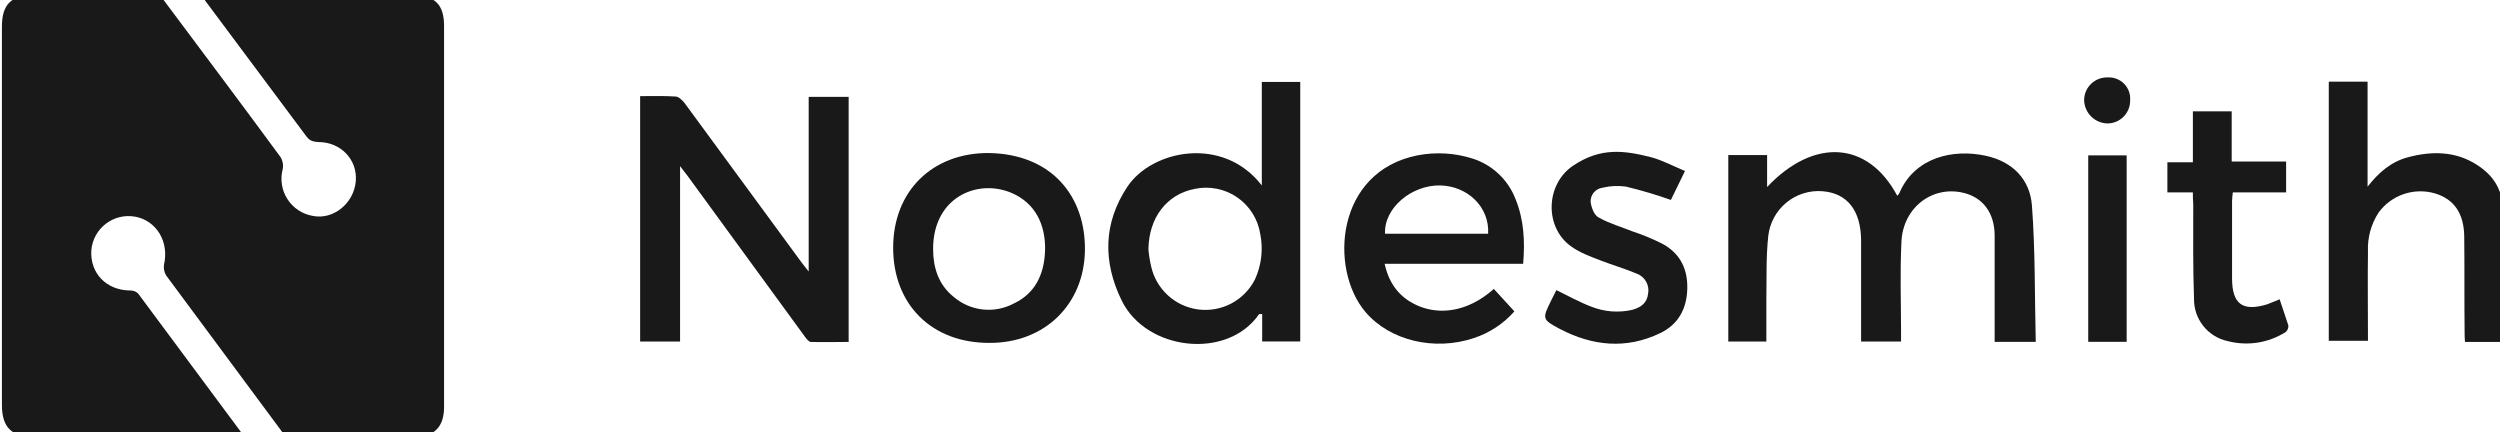
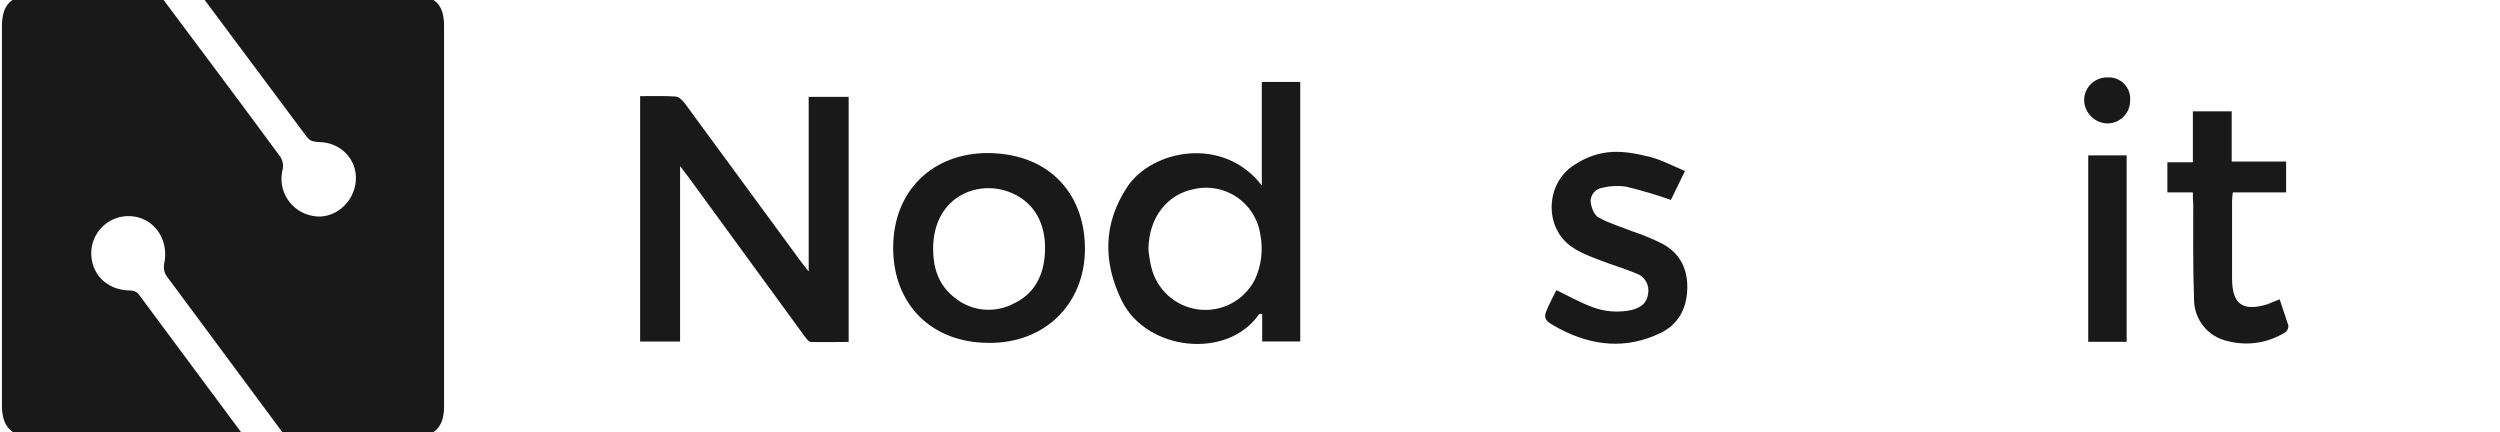
<svg xmlns="http://www.w3.org/2000/svg" viewBox="0 0 133 23" fill="none">
  <path d="M12.936 23.248H10.425C7.551 23.248 4.697 23.268 1.822 23.248C0.628 23.248 0.102 22.742 0.102 21.547V1.406C0.102 0.231 0.608 -0.254 1.761 -0.254H8.057C8.2 -0.268 8.345 -0.241 8.474 -0.177C8.603 -0.112 8.711 -0.013 8.786 0.11C10.83 2.843 12.895 5.596 14.919 8.349C15.041 8.541 15.085 8.773 15.041 8.997C14.97 9.266 14.955 9.547 14.998 9.822C15.041 10.097 15.141 10.36 15.292 10.594C15.442 10.828 15.64 11.029 15.872 11.182C16.104 11.336 16.366 11.44 16.64 11.486C17.733 11.709 18.826 10.819 18.928 9.644C19.029 8.47 18.098 7.559 16.964 7.559C16.701 7.539 16.498 7.519 16.316 7.276L10.911 0.029L10.749 -0.234H11.296C14.886 -0.261 18.469 -0.261 22.045 -0.234C23.138 -0.234 23.624 0.252 23.624 1.365V21.648C23.624 22.721 23.098 23.248 22.025 23.248H15.608C15.474 23.25 15.343 23.218 15.226 23.154C15.108 23.09 15.01 22.997 14.94 22.883L8.847 14.665C8.736 14.49 8.693 14.281 8.725 14.078C9.009 12.863 8.32 11.729 7.187 11.527C6.915 11.478 6.636 11.486 6.368 11.551C6.1 11.616 5.849 11.736 5.63 11.904C5.41 12.072 5.229 12.283 5.096 12.525C4.963 12.767 4.882 13.034 4.859 13.308C4.778 14.543 5.668 15.454 6.944 15.454C7.019 15.453 7.093 15.467 7.162 15.495C7.232 15.522 7.295 15.564 7.349 15.616L12.895 23.086C12.916 23.137 12.93 23.192 12.936 23.248Z" fill="#191919" />
  <path d="M34.055 5.114C34.703 5.114 35.31 5.094 35.937 5.135C36.099 5.135 36.281 5.317 36.403 5.459L42.658 13.981L43.022 14.446V5.155H45.148V18.191C44.48 18.191 43.792 18.212 43.124 18.191C43.002 18.171 42.86 17.969 42.759 17.827L36.585 9.365L36.18 8.839V18.171H34.055V5.114Z" fill="#191919" />
-   <path d="M106.115 18.188V12.54C106.115 11.325 105.488 10.495 104.435 10.253C102.775 9.868 101.237 11.062 101.156 12.864C101.075 14.665 101.136 16.002 101.136 17.56V18.168H99.01V12.823C99.01 11.204 98.281 10.273 96.945 10.172C96.25 10.12 95.562 10.34 95.026 10.786C94.49 11.231 94.148 11.867 94.071 12.56C93.949 13.694 93.99 14.828 93.97 15.961V18.168H91.945V8.249H94.01V9.949C96.52 7.297 99.395 7.52 100.933 10.415C100.986 10.371 101.028 10.316 101.055 10.253C101.864 8.37 103.909 7.904 105.65 8.289C107.067 8.593 107.998 9.544 108.099 10.941C108.281 13.329 108.241 15.738 108.302 18.188H106.115Z" fill="#191919" />
  <path d="M67.128 9.865V4.359H69.173V18.165H67.148V16.708H66.987C65.306 19.157 60.995 18.671 59.679 15.999C58.667 13.934 58.687 11.87 59.982 9.926C61.278 7.983 65.063 7.193 67.128 9.865ZM61.096 13.266C61.122 13.566 61.169 13.864 61.237 14.157C61.367 14.754 61.678 15.296 62.128 15.709C62.578 16.122 63.145 16.386 63.75 16.464C64.356 16.541 64.971 16.429 65.511 16.143C66.051 15.857 66.488 15.411 66.764 14.865C67.11 14.113 67.209 13.269 67.047 12.457C66.987 12.065 66.847 11.69 66.637 11.354C66.427 11.018 66.151 10.728 65.825 10.503C65.499 10.277 65.13 10.121 64.742 10.043C64.353 9.964 63.953 9.966 63.565 10.048C62.068 10.331 61.116 11.586 61.096 13.266Z" fill="#191919" />
-   <path d="M123.891 4.344H125.955V9.931C126.542 9.182 127.19 8.615 128.081 8.372C129.356 8.028 130.632 8.028 131.785 8.777C132.939 9.526 133.162 10.417 133.202 11.51C133.263 13.676 133.223 15.822 133.223 17.967C133.216 18.043 133.202 18.117 133.182 18.19H131.138C131.121 18.015 131.114 17.839 131.117 17.664C131.097 15.963 131.117 14.263 131.097 12.562C131.077 11.348 130.551 10.599 129.559 10.295C129.013 10.131 128.43 10.14 127.89 10.321C127.349 10.503 126.879 10.847 126.542 11.307C126.143 11.919 125.944 12.642 125.976 13.372C125.955 14.931 125.976 16.51 125.976 18.129H123.891V4.344Z" fill="#191919" />
-   <path d="M79.473 15.371L80.566 16.565C79.989 17.219 79.248 17.708 78.421 17.982C76.315 18.691 73.927 18.124 72.631 16.585C70.708 14.298 71.052 9.136 75.404 8.266C76.395 8.073 77.42 8.136 78.38 8.448C78.89 8.616 79.356 8.897 79.745 9.268C80.134 9.639 80.435 10.092 80.627 10.594C81.072 11.687 81.133 12.82 81.032 14.035H73.663C73.906 15.148 74.513 15.897 75.526 16.302C76.538 16.707 78.016 16.666 79.473 15.371ZM79.169 12.436C79.25 11.019 78.076 9.885 76.599 9.865C75.121 9.845 73.623 11.039 73.684 12.436H79.169Z" fill="#191919" />
  <path d="M52.617 18.242C49.56 18.242 47.516 16.198 47.516 13.181C47.516 10.165 49.601 8.121 52.617 8.141C55.977 8.201 57.759 10.469 57.718 13.323C57.678 16.177 55.593 18.262 52.617 18.242ZM49.641 13.242C49.641 14.234 49.925 15.145 50.734 15.793C51.167 16.164 51.701 16.397 52.267 16.462C52.834 16.527 53.407 16.421 53.912 16.157C55.046 15.631 55.532 14.639 55.593 13.424C55.653 12.21 55.248 10.995 54.034 10.367C52.212 9.416 49.641 10.367 49.641 13.242Z" fill="#191919" />
  <path d="M89.641 9.098L88.892 10.636C88.108 10.359 87.311 10.123 86.503 9.928C86.085 9.867 85.658 9.887 85.248 9.988C85.069 10.013 84.906 10.104 84.79 10.242C84.674 10.38 84.614 10.557 84.62 10.737C84.661 11.041 84.803 11.446 85.046 11.567C85.612 11.891 86.26 12.073 86.867 12.316C87.417 12.497 87.952 12.72 88.467 12.984C89.418 13.511 89.803 14.361 89.762 15.414C89.722 16.466 89.256 17.276 88.325 17.721C86.523 18.592 84.722 18.409 82.981 17.498C82.029 16.992 82.049 16.952 82.515 16L82.799 15.434C83.426 15.737 84.033 16.081 84.681 16.324C85.364 16.591 86.111 16.647 86.827 16.486C87.272 16.365 87.616 16.142 87.677 15.636C87.721 15.417 87.686 15.189 87.579 14.993C87.471 14.797 87.298 14.645 87.09 14.563C86.463 14.3 85.774 14.098 85.147 13.855C84.519 13.612 84.074 13.45 83.608 13.126C82.151 12.114 82.212 9.806 83.689 8.814C85.167 7.822 86.422 8.005 87.859 8.369C88.446 8.531 89.013 8.835 89.641 9.098Z" fill="#191919" />
  <path d="M116.661 10.234H115.305V8.634H116.661V5.922H118.726V8.594H121.621V10.234H118.786C118.765 10.388 118.751 10.543 118.746 10.699V14.809C118.746 16.185 119.313 16.59 120.629 16.185L121.276 15.922C121.438 16.408 121.6 16.873 121.742 17.319C121.746 17.383 121.735 17.447 121.711 17.507C121.686 17.567 121.648 17.62 121.6 17.663C121.148 17.95 120.642 18.142 120.112 18.226C119.583 18.309 119.042 18.283 118.523 18.149C118.009 18.041 117.549 17.758 117.22 17.348C116.891 16.938 116.715 16.427 116.722 15.902C116.661 14.222 116.681 12.541 116.681 10.861C116.664 10.652 116.657 10.443 116.661 10.234Z" fill="#191919" />
  <path d="M113.138 18.185H111.094V8.266H113.138V18.185Z" fill="#191919" />
  <path d="M113.324 5.334C113.327 5.495 113.298 5.655 113.238 5.805C113.178 5.954 113.089 6.091 112.976 6.206C112.863 6.32 112.728 6.412 112.579 6.474C112.431 6.536 112.271 6.568 112.11 6.568C111.786 6.558 111.477 6.425 111.248 6.195C111.018 5.966 110.885 5.658 110.875 5.334C110.875 5.171 110.908 5.009 110.971 4.859C111.035 4.709 111.128 4.573 111.245 4.46C111.362 4.347 111.501 4.258 111.653 4.2C111.805 4.141 111.967 4.114 112.13 4.119C112.291 4.11 112.452 4.135 112.602 4.193C112.753 4.252 112.889 4.341 113.002 4.456C113.115 4.571 113.202 4.709 113.258 4.86C113.314 5.011 113.336 5.173 113.324 5.334Z" fill="#191919" />
</svg>